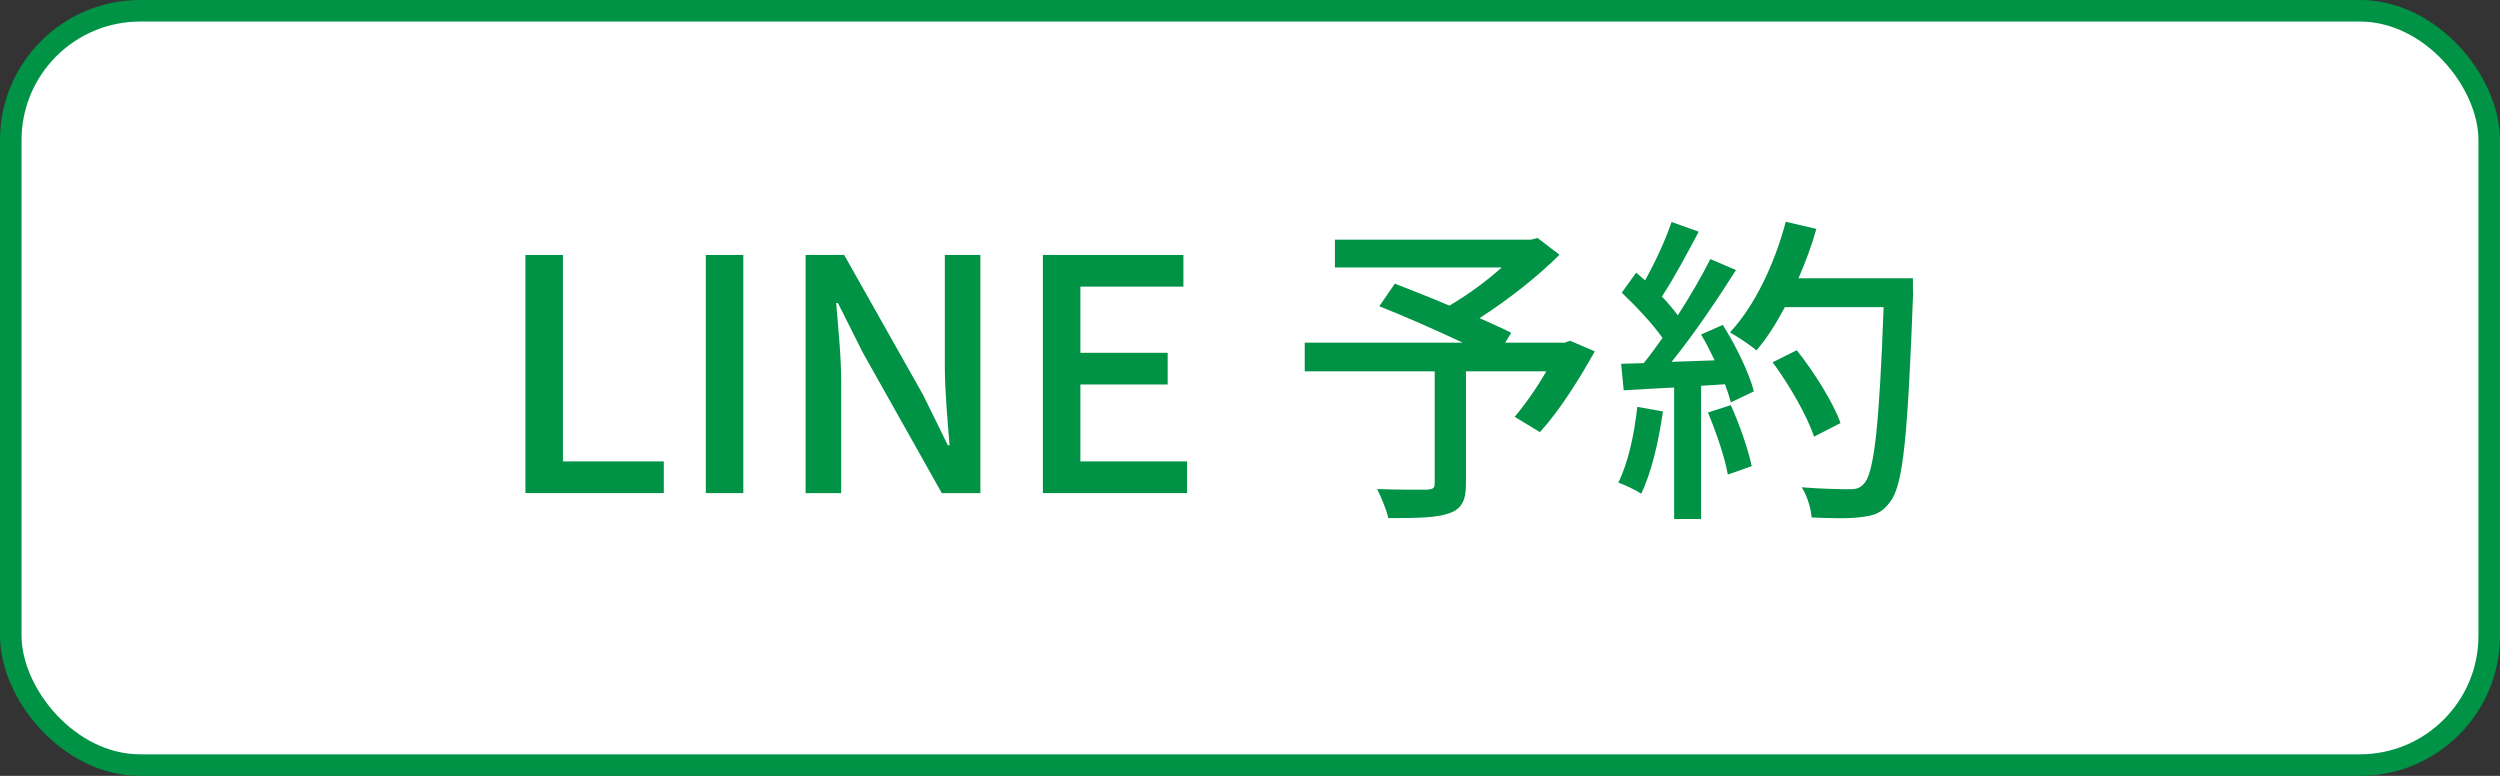
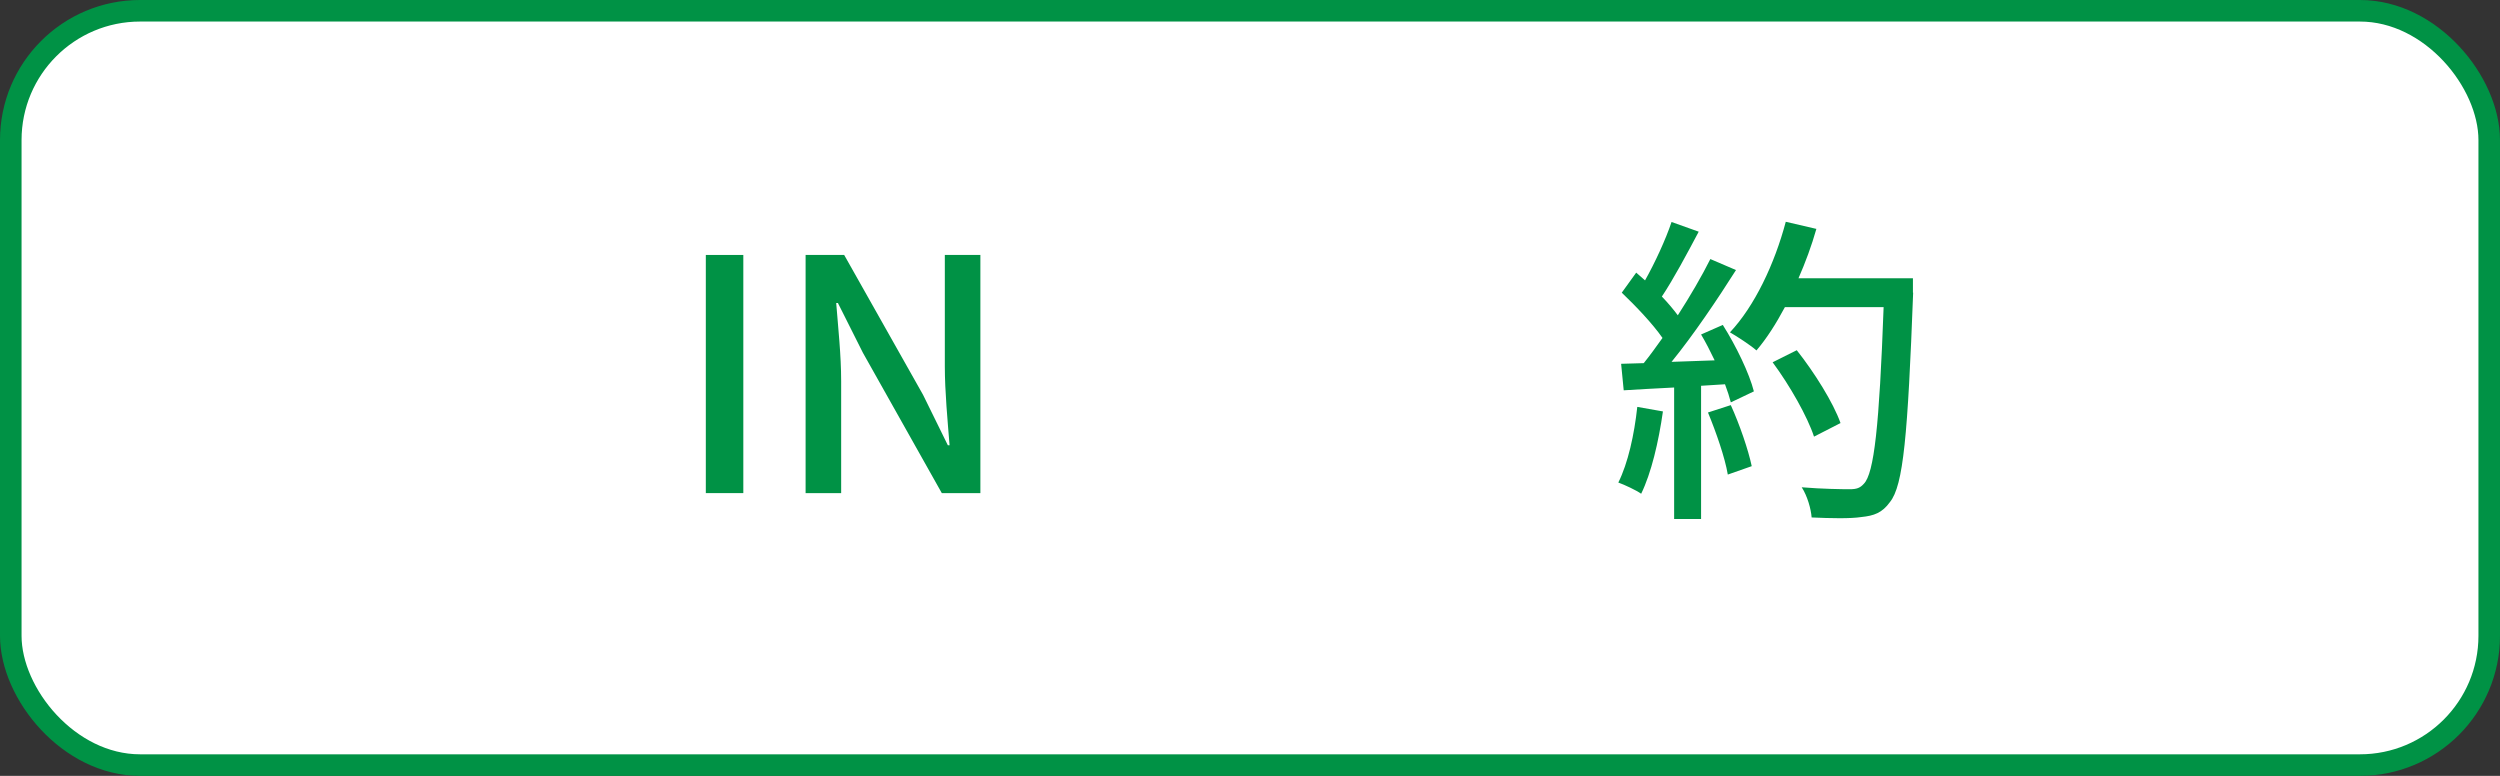
<svg xmlns="http://www.w3.org/2000/svg" id="_レイヤー_2" data-name="レイヤー 2" viewBox="0 0 116 36">
  <rect x="0" y="0" width="116" height="36" fill="#333333" stroke="none" />
  <defs>
    <style>
      .cls-1 {
        fill: #009245;
        stroke-width: 0px;
      }

      .cls-2 {
        fill: #fff;
        stroke: #009245;
        stroke-miterlimit: 10;
      }
    </style>
  </defs>
  <g id="_レイヤー_1-2" data-name="レイヤー 1">
    <g>
      <rect class="cls-2" x=".5" y=".5" width="115" height="35" rx="6" ry="6" />
      <g>
-         <path class="cls-1" d="M24.38,11.83h1.74v9.58h4.68v1.47h-6.42v-11.05Z" />
        <path class="cls-1" d="M32.75,11.83h1.74v11.05h-1.74v-11.05Z" />
        <path class="cls-1" d="M37.38,11.83h1.79l3.66,6.49,1.15,2.34h.08c-.09-1.14-.22-2.48-.22-3.67v-5.16h1.65v11.05h-1.79l-3.66-6.51-1.16-2.31h-.08c.09,1.14.23,2.42.23,3.62v5.2h-1.65v-11.05Z" />
-         <path class="cls-1" d="M48.39,11.83h6.52v1.47h-4.78v3.07h4.05v1.47h-4.05v3.57h4.95v1.47h-6.69v-11.05Z" />
-         <path class="cls-1" d="M74,16.3c-.74,1.33-1.68,2.81-2.55,3.75l-1.17-.71c.46-.54,1.02-1.33,1.47-2.11h-3.73v5.22c0,.78-.2,1.17-.79,1.37-.6.21-1.52.22-2.81.22-.09-.39-.33-.97-.52-1.35.97.04,2.02.03,2.31.03.29-.02.36-.07.36-.3v-5.19h-6.03v-1.33h7.33c-1.21-.57-2.7-1.23-3.87-1.69l.72-1.05c.75.3,1.65.64,2.53,1.02.83-.48,1.73-1.14,2.43-1.77h-7.74v-1.29h9.1l.3-.08,1.02.78c-1.02,1.02-2.4,2.1-3.71,2.94.57.26,1.08.48,1.47.68l-.28.46h2.76l.25-.09,1.14.49Z" />
        <path class="cls-1" d="M77.16,19.09c-.2,1.41-.54,2.86-1.01,3.82-.22-.16-.78-.42-1.06-.52.45-.9.74-2.22.88-3.51l1.19.21ZM79.94,15.08c.62.98,1.23,2.25,1.44,3.08l-1.07.51c-.06-.24-.15-.52-.27-.84l-1.11.07v6.18h-1.25v-6.1c-.85.04-1.65.09-2.34.13l-.12-1.23,1.05-.03c.29-.36.57-.75.87-1.17-.46-.66-1.23-1.47-1.89-2.1l.67-.93c.13.12.27.24.41.36.46-.82.96-1.9,1.23-2.71l1.26.45c-.54,1.02-1.17,2.2-1.71,3.01.29.3.54.6.74.87.58-.9,1.12-1.83,1.51-2.61l1.19.51c-.86,1.36-1.98,3.02-2.99,4.26l2-.07c-.2-.42-.41-.83-.63-1.2l1-.44ZM80.31,18.8c.41.9.81,2.07.97,2.83l-1.11.39c-.13-.78-.54-1.96-.92-2.88l1.05-.34ZM88.77,13.58c-.25,6.61-.45,8.95-1.08,9.72-.36.5-.74.63-1.32.69-.51.08-1.42.06-2.31.02-.03-.4-.2-1-.46-1.4.97.08,1.88.09,2.23.09.32,0,.48-.06.65-.25.48-.48.72-2.7.92-8.2h-4.58c-.41.77-.85,1.46-1.32,2.01-.27-.24-.9-.65-1.23-.84,1.14-1.21,2.07-3.17,2.59-5.13l1.42.33c-.22.78-.51,1.56-.83,2.29h5.31v.67ZM84.17,20.26c-.3-.92-1.12-2.37-1.92-3.45l1.12-.56c.81,1.02,1.7,2.44,2.03,3.38l-1.23.63Z" />
      </g>
    </g>
  </g>
</svg>